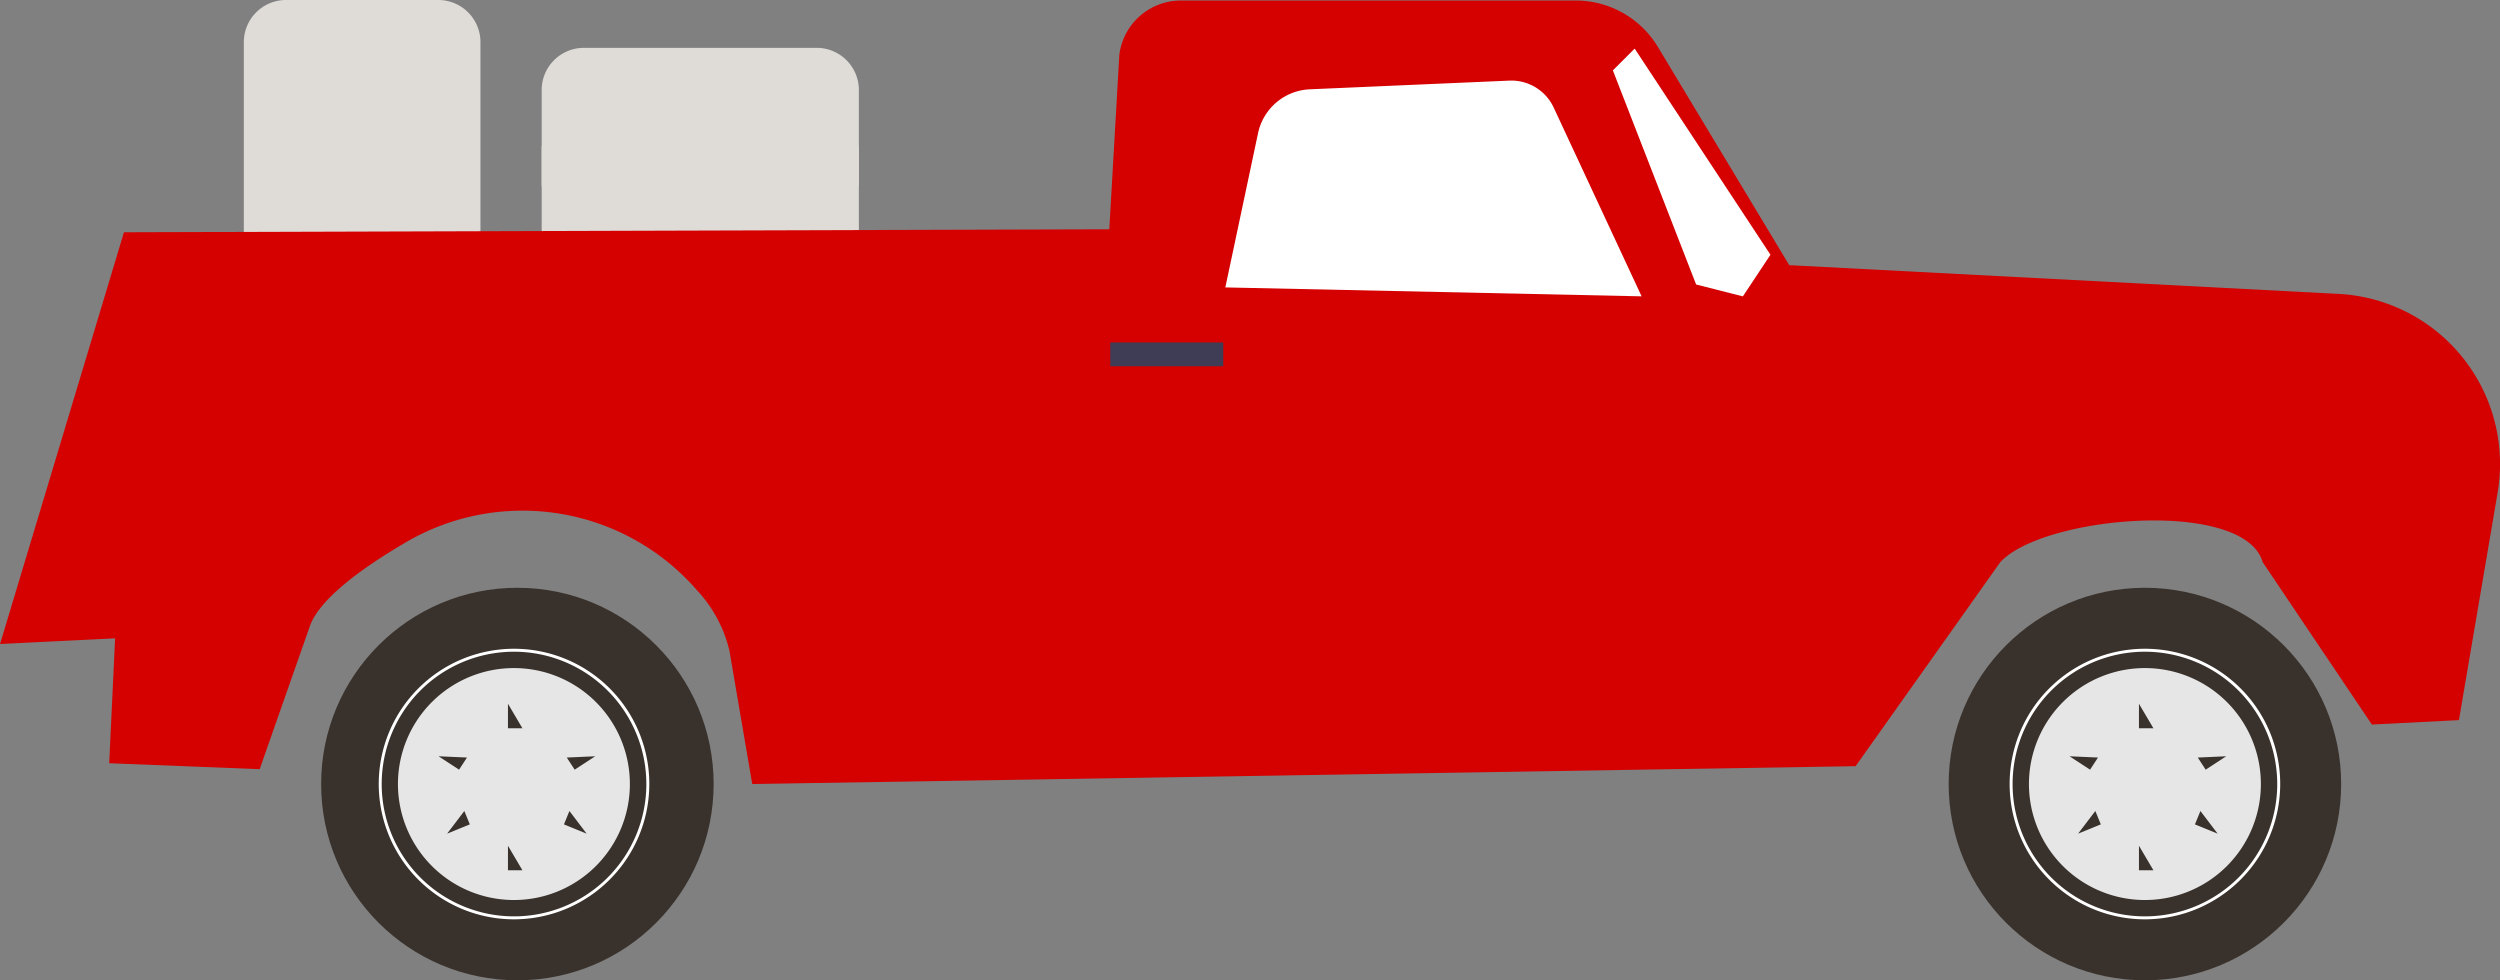
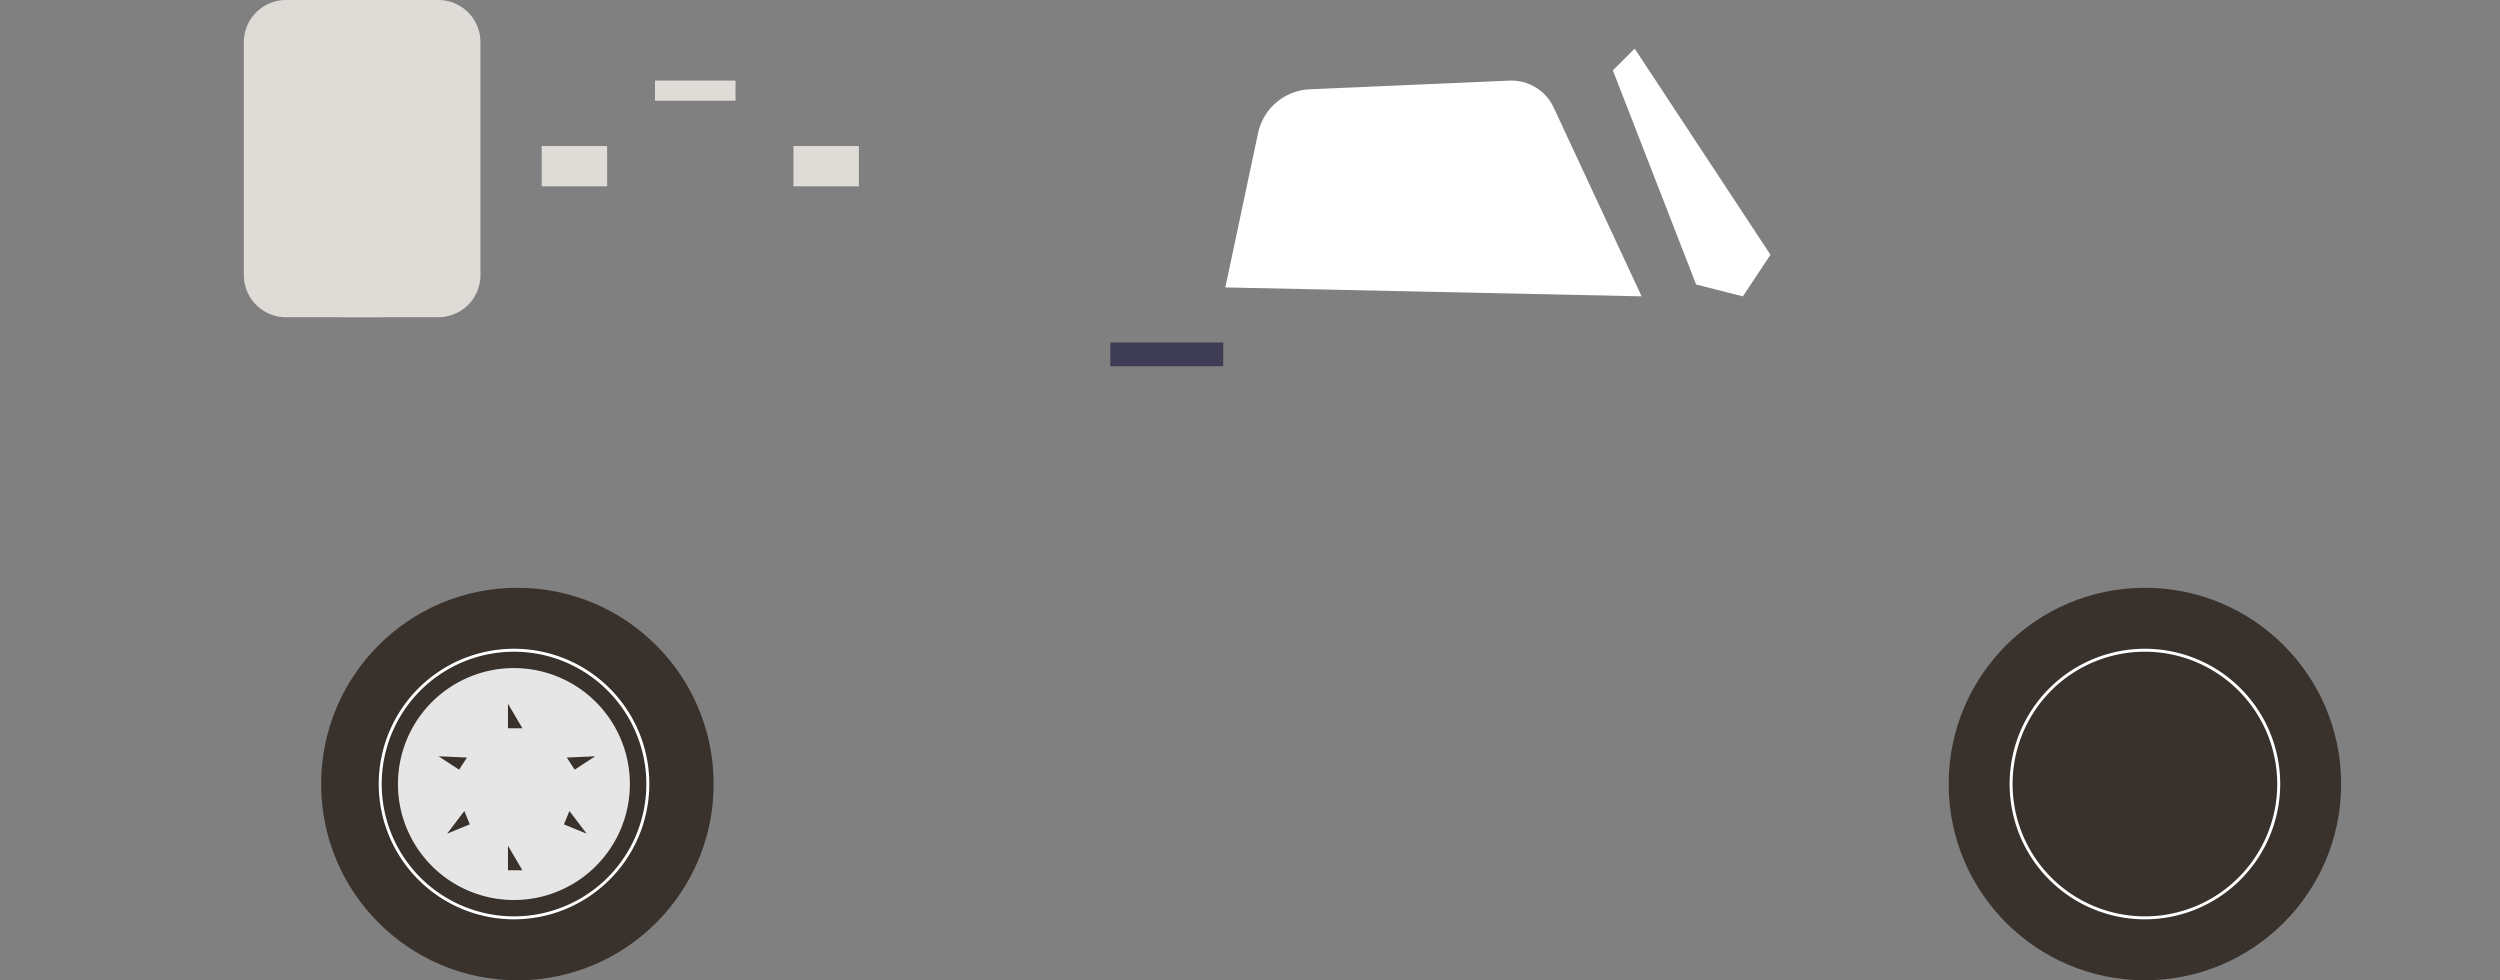
<svg xmlns="http://www.w3.org/2000/svg" width="225.964" height="88.603" viewBox="0 0 225.964 88.603">
  <rect x="0" y="0" width="225.964" height="88.603" fill="#808080" stroke="none" />
  <g id="undraw_delivery_truck_vt6p" transform="translate(-20.843 -25.864)">
    <g id="Group_1575" data-name="Group 1575" transform="translate(42.881 25.864)">
      <path id="Path_1643" data-name="Path 1643" d="M778.487,113.3V92.241a3.812,3.812,0,0,0-3.807-3.807H760.905a3.812,3.812,0,0,0-3.807,3.807V113.3a3.812,3.812,0,0,0,3.807,3.807H774.68A3.812,3.812,0,0,0,778.487,113.3Z" transform="translate(-757.098 -88.434)" fill="#dfdbd7" />
      <rect id="Rectangle_557" data-name="Rectangle 557" width="7.281" height="1.82" transform="translate(7.054 7.281)" fill="#dfdbd7" />
-       <rect id="Rectangle_558" data-name="Rectangle 558" width="3.641" height="5.916" transform="translate(8.874 0)" fill="#dfdbd7" />
      <rect id="Rectangle_559" data-name="Rectangle 559" width="3.641" height="5.916" transform="translate(8.874 22.754)" fill="#dfdbd7" />
    </g>
    <g id="Group_1576" data-name="Group 1576" transform="translate(69.803 30.189)">
-       <path id="Path_1644" data-name="Path 1644" d="M631.989,125.915h21.056a3.812,3.812,0,0,0,3.807-3.807V108.333a3.812,3.812,0,0,0-3.807-3.807H631.989a3.812,3.812,0,0,0-3.807,3.807v13.774A3.812,3.812,0,0,0,631.989,125.915Z" transform="translate(-628.182 -104.526)" fill="#dfdbd7" />
      <rect id="Rectangle_560" data-name="Rectangle 560" width="7.281" height="1.82" transform="translate(10.239 2.958)" fill="#dfdbd7" />
      <rect id="Rectangle_561" data-name="Rectangle 561" width="3.641" height="5.916" transform="translate(28.67 8.874) rotate(90)" fill="#dfdbd7" />
      <rect id="Rectangle_562" data-name="Rectangle 562" width="3.641" height="5.916" transform="translate(5.916 8.874) rotate(90)" fill="#dfdbd7" />
    </g>
-     <path id="Path_1645" data-name="Path 1645" d="M293.517,153.649l3.487-20.5a15.4,15.4,0,0,0-14.3-18.02l-49.717-2.6L221.122,92.819A8.662,8.662,0,0,0,213.7,88.61H177.982a5.607,5.607,0,0,0-5.545,4.905l-.907,15.772-89.061.269-11.2,37.214,10.4-.511-.533,11.288,13.6.538,4.533-12.92c.854-2.433,4.594-5.176,8.482-7.471a20.878,20.878,0,0,1,26.51,4.217A12.088,12.088,0,0,1,137.2,147.4l2.057,12.027,99.727-1.613,13.07-18.428c3.861-4.235,22.09-5.791,23.732,0l9.862,14.665Z" transform="translate(-50.422 -62.698)" fill="#d50000" />
    <path id="Path_1646" data-name="Path 1646" d="M365.639,120.3l-2.957,13.941,37.626.806-7.947-17.062a4.221,4.221,0,0,0-4.009-2.435l-18.03.784a5.009,5.009,0,0,0-4.683,3.965Z" transform="translate(-231.087 -82.399)" fill="#fff" />
    <path id="Path_1647" data-name="Path 1647" d="M326.207,126.1l-7.525-19.351,1.97-1.97,12.274,18.633-2.494,3.763Z" transform="translate(-152.059 -74.522)" fill="#fff" />
    <circle id="Ellipse_160" data-name="Ellipse 160" cx="17.738" cy="17.738" r="17.738" transform="translate(49.869 78.991)" fill="#39312b" />
    <path id="Path_1648" data-name="Path 1648" d="M723.639,318.839a12.228,12.228,0,1,0-12.228,12.228A12.242,12.242,0,0,0,723.639,318.839Zm-.269,0a11.96,11.96,0,1,1-11.96-11.96A11.973,11.973,0,0,1,723.37,318.839Z" transform="translate(-644.107 -222.109)" fill="#fff" />
    <path id="Path_1649" data-name="Path 1649" d="M726.645,323.592a10.482,10.482,0,1,1-10.482-10.482A10.482,10.482,0,0,1,726.645,323.592Zm-17.295-2.51,1.857,1.21.714-1.095Zm2.827,6.156-.495-1.21-1.557,2.048Zm4.755,4.148-1.307-2.217v2.217Zm0-12.834-1.307-2.217v2.217Zm5.806,9.525-1.557-2.048-.495,1.21Zm.775-6.995-2.571.116.714,1.095Z" transform="translate(-648.87 -226.862)" fill="#e6e6e6" />
    <circle id="Ellipse_161" data-name="Ellipse 161" cx="17.738" cy="17.738" r="17.738" transform="translate(196.974 78.991)" fill="#39312b" />
    <path id="Path_1650" data-name="Path 1650" d="M169.639,318.839a12.228,12.228,0,1,0-12.228,12.228A12.242,12.242,0,0,0,169.639,318.839Zm-.269,0a11.96,11.96,0,1,1-11.96-11.96A11.973,11.973,0,0,1,169.37,318.839Z" transform="translate(57.302 -222.109)" fill="#fff" />
-     <path id="Path_1651" data-name="Path 1651" d="M172.645,323.592a10.482,10.482,0,1,1-10.482-10.482A10.482,10.482,0,0,1,172.645,323.592Zm-17.295-2.51,1.857,1.21.714-1.095Zm2.827,6.156-.495-1.21-1.557,2.048Zm4.755,4.148-1.307-2.217v2.217Zm0-12.834-1.307-2.217v2.217Zm5.806,9.525-1.557-2.048-.495,1.21Zm.775-6.995-2.571.116.714,1.095Z" transform="translate(52.549 -226.862)" fill="#e6e6e6" />
    <rect id="Rectangle_563" data-name="Rectangle 563" width="10.213" height="2.15" transform="translate(121.195 56.819)" fill="#3f3d56" />
  </g>
</svg>